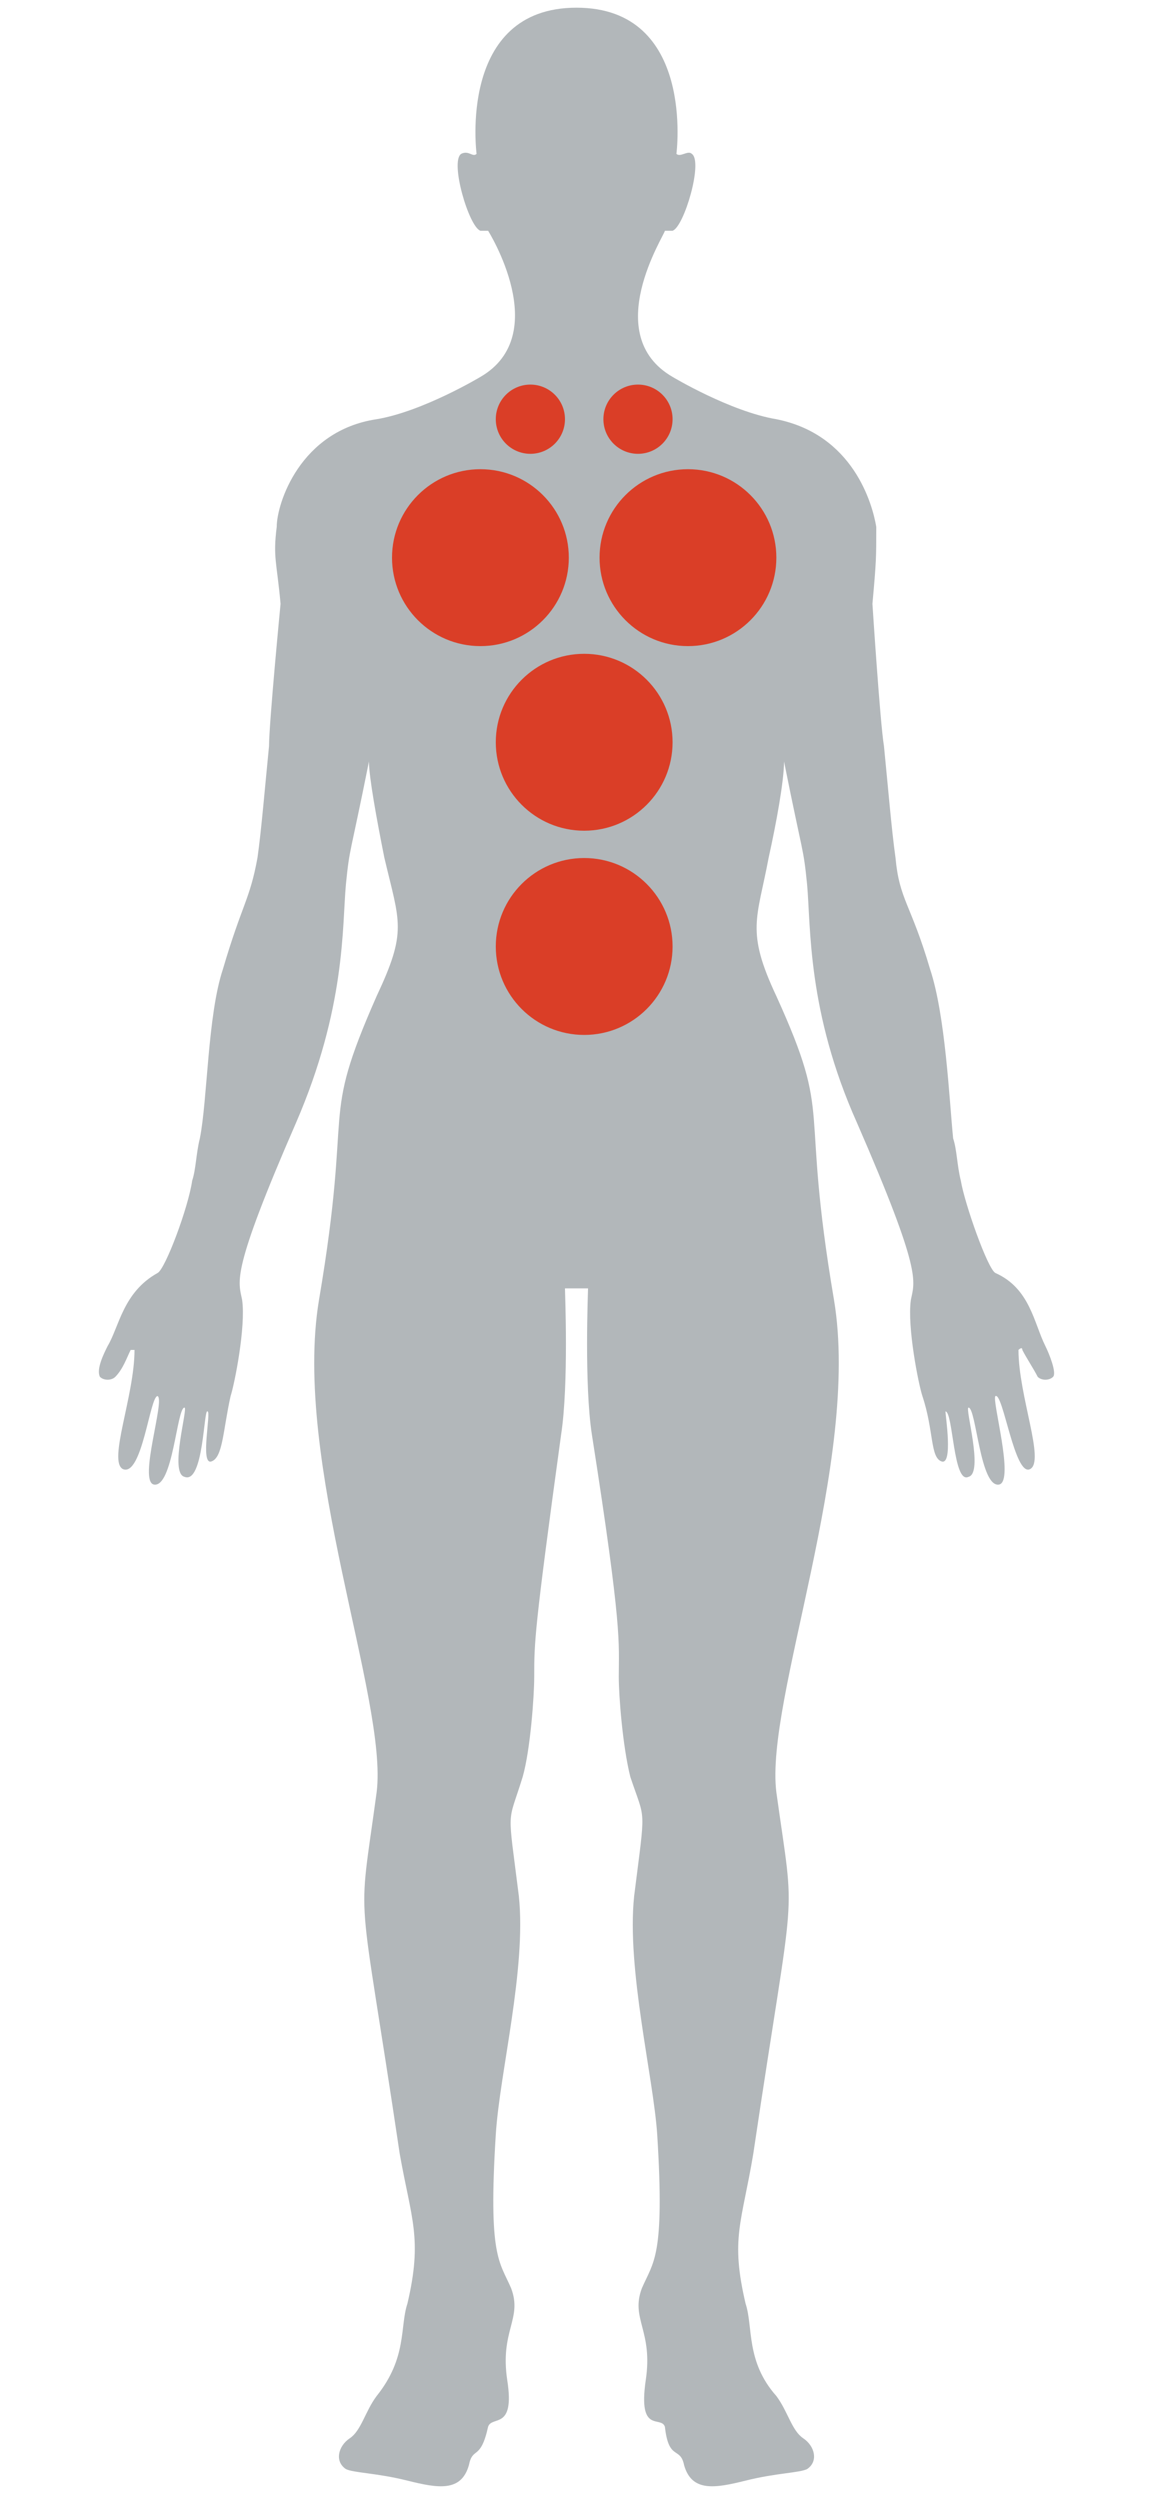
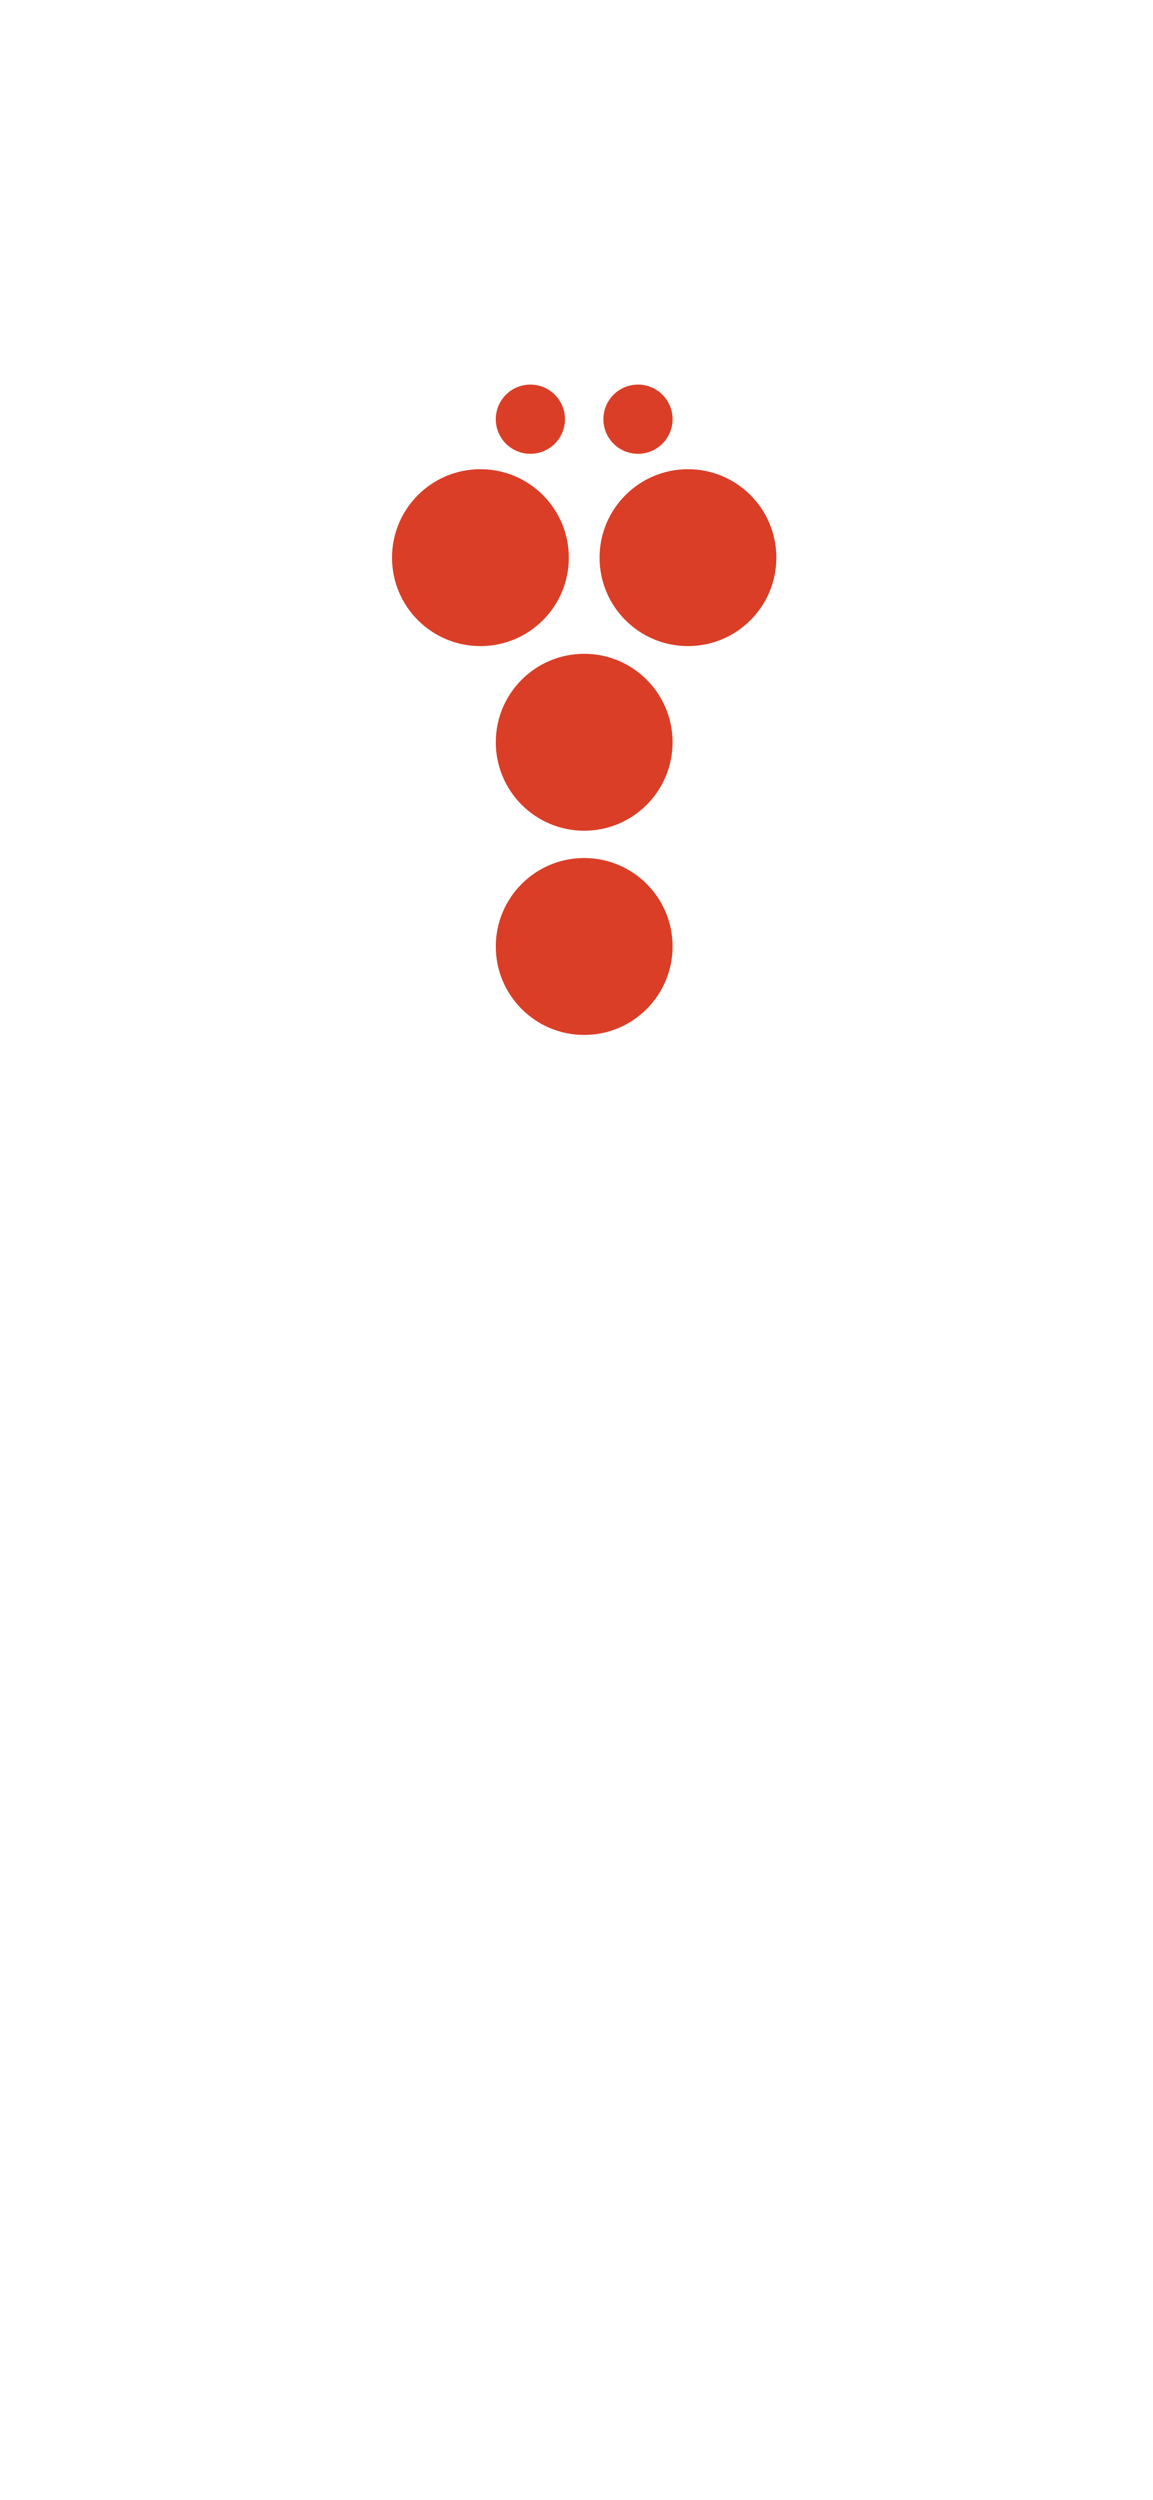
<svg xmlns="http://www.w3.org/2000/svg" id="Layer_1" x="0px" y="0px" viewBox="0 0 30 65" xml:space="preserve">
-   <path fill="#B2B7BA" d="M15.3,33.5c0,0.1-0.1,2.5,0.1,3.8c0.8,5.1,0.7,5.4,0.7,6.3c0,0.5,0.1,1.8,0.3,2.6c0.4,1.2,0.4,0.7,0.1,3.1  c-0.2,1.9,0.5,4.7,0.6,6.2c0.2,3.2-0.1,3.3-0.4,4c-0.3,0.8,0.3,1.1,0.1,2.4c-0.2,1.4,0.4,0.9,0.5,1.2c0.1,0.9,0.4,0.5,0.5,1  c0.2,0.7,0.8,0.6,1.6,0.4c0.8-0.2,1.4-0.2,1.6-0.3c0.3-0.2,0.2-0.6-0.1-0.8s-0.4-0.7-0.7-1.1c-0.8-0.9-0.6-1.8-0.8-2.4  c-0.4-1.7-0.1-2.1,0.2-3.9c1.1-7.4,1.1-5.8,0.6-9.4c-0.3-2.4,2.2-8.6,1.5-12.8c-0.9-5.3,0-4.6-1.5-7.9c-0.8-1.7-0.5-2-0.2-3.6  c0.2-0.9,0.4-2,0.4-2.5c0.5,2.5,0.5,2.2,0.6,3.2c0.1,1.1,0,3.3,1.3,6.2c1.7,3.9,1.5,4.1,1.4,4.6c-0.1,0.7,0.2,2.2,0.3,2.5  c0.3,0.9,0.2,1.6,0.5,1.7s0.1-1.2,0.1-1.3c0.2,0,0.2,1.9,0.6,1.7c0.4-0.1-0.1-1.8,0-1.8c0.2,0,0.3,2.1,0.8,2  c0.4-0.1-0.2-2.2-0.1-2.3c0.2-0.1,0.5,2.1,0.9,1.9c0.4-0.2-0.3-1.9-0.3-3.1c0,0,0.1-0.1,0.1,0c0.1,0.2,0.3,0.5,0.4,0.7  c0.1,0.1,0.3,0.1,0.4,0s-0.1-0.6-0.2-0.8c-0.3-0.6-0.4-1.5-1.3-1.9c-0.2-0.1-0.8-1.8-0.9-2.4c-0.1-0.4-0.1-0.8-0.2-1.1  c-0.1-1-0.2-3.2-0.6-4.4c-0.5-1.7-0.8-1.8-0.9-2.9c-0.1-0.7-0.2-1.9-0.3-2.9c-0.1-0.6-0.3-3.7-0.3-3.7c0.1-1.1,0.1-1.2,0.1-2  c-0.1-0.6-0.6-2.4-2.6-2.8c-1.2-0.2-2.7-1.1-2.7-1.1c-1.9-1.1-0.2-3.7-0.2-3.8c0,0,0.1,0,0.2,0c0.3-0.1,0.8-1.8,0.5-2  c-0.1-0.1-0.3,0.1-0.4,0c0,0,0.5-3.8-2.6-3.8S12.4,4,12.4,4c-0.1,0.1-0.2-0.1-0.4,0c-0.3,0.2,0.2,1.9,0.5,2c0.1,0,0.1,0,0.2,0  c0,0,1.7,2.7-0.2,3.8c0,0-1.5,0.9-2.7,1.1c-2,0.3-2.6,2.2-2.6,2.8c-0.1,0.8,0,0.9,0.1,2c0,0-0.3,3.1-0.3,3.7c-0.1,1-0.2,2.2-0.3,2.9  c-0.2,1.1-0.4,1.2-0.9,2.9c-0.4,1.2-0.4,3.4-0.6,4.4C5.1,30,5.1,30.4,5,30.7c-0.1,0.7-0.7,2.3-0.9,2.4c-0.9,0.5-1,1.4-1.3,1.9  c-0.1,0.2-0.3,0.6-0.2,0.8c0.1,0.1,0.3,0.1,0.4,0c0.2-0.2,0.3-0.5,0.4-0.7h0.1c0,1.2-0.7,2.9-0.3,3.1c0.5,0.2,0.7-1.9,0.9-1.9  c0.2,0.1-0.5,2.2-0.1,2.3c0.5,0.1,0.6-2,0.8-2c0.1,0-0.4,1.7,0,1.8c0.5,0.2,0.5-1.8,0.6-1.7c0.1,0-0.2,1.4,0.1,1.3  c0.3-0.1,0.3-0.8,0.5-1.7c0.1-0.3,0.4-1.8,0.3-2.5c-0.1-0.5-0.3-0.7,1.4-4.6C9,26.2,8.9,24.1,9,23c0.1-1,0.1-0.7,0.6-3.2  c0,0.4,0.2,1.5,0.4,2.5c0.4,1.7,0.6,1.9-0.2,3.6c-1.5,3.4-0.6,2.6-1.5,7.9C7.6,38,10.1,44.2,9.8,46.6c-0.5,3.7-0.5,2,0.6,9.4  c0.3,1.7,0.6,2.2,0.2,3.9c-0.2,0.6,0,1.4-0.8,2.4c-0.3,0.4-0.4,0.9-0.7,1.1C8.8,63.6,8.7,64,9,64.2c0.2,0.1,0.8,0.1,1.6,0.3  s1.4,0.3,1.6-0.4c0.1-0.5,0.3-0.1,0.5-1c0.1-0.3,0.7,0.1,0.5-1.2s0.4-1.6,0.1-2.4c-0.3-0.7-0.6-0.8-0.4-4c0.1-1.6,0.8-4.3,0.6-6.2  c-0.3-2.4-0.3-1.8,0.1-3.1c0.2-0.7,0.3-2.1,0.3-2.6c0-0.9,0-1.2,0.7-6.3c0.2-1.3,0.1-3.7,0.1-3.8C15.1,33.5,15.2,33.5,15.3,33.5" />
  <circle fill="#DA3E27" cx="12.5" cy="14.5" r="2.3" />
  <circle fill="#DA3E27" cx="17.9" cy="14.5" r="2.3" />
  <circle fill="#DA3E27" cx="15.2" cy="19.3" r="2.3" />
  <circle fill="#DA3E27" cx="15.2" cy="24.61" r="2.3" />
  <circle fill="#DA3E27" cx="13.8" cy="10.9" r="0.9" />
  <circle fill="#DA3E27" cx="16.6" cy="10.9" r="0.9" />
</svg>